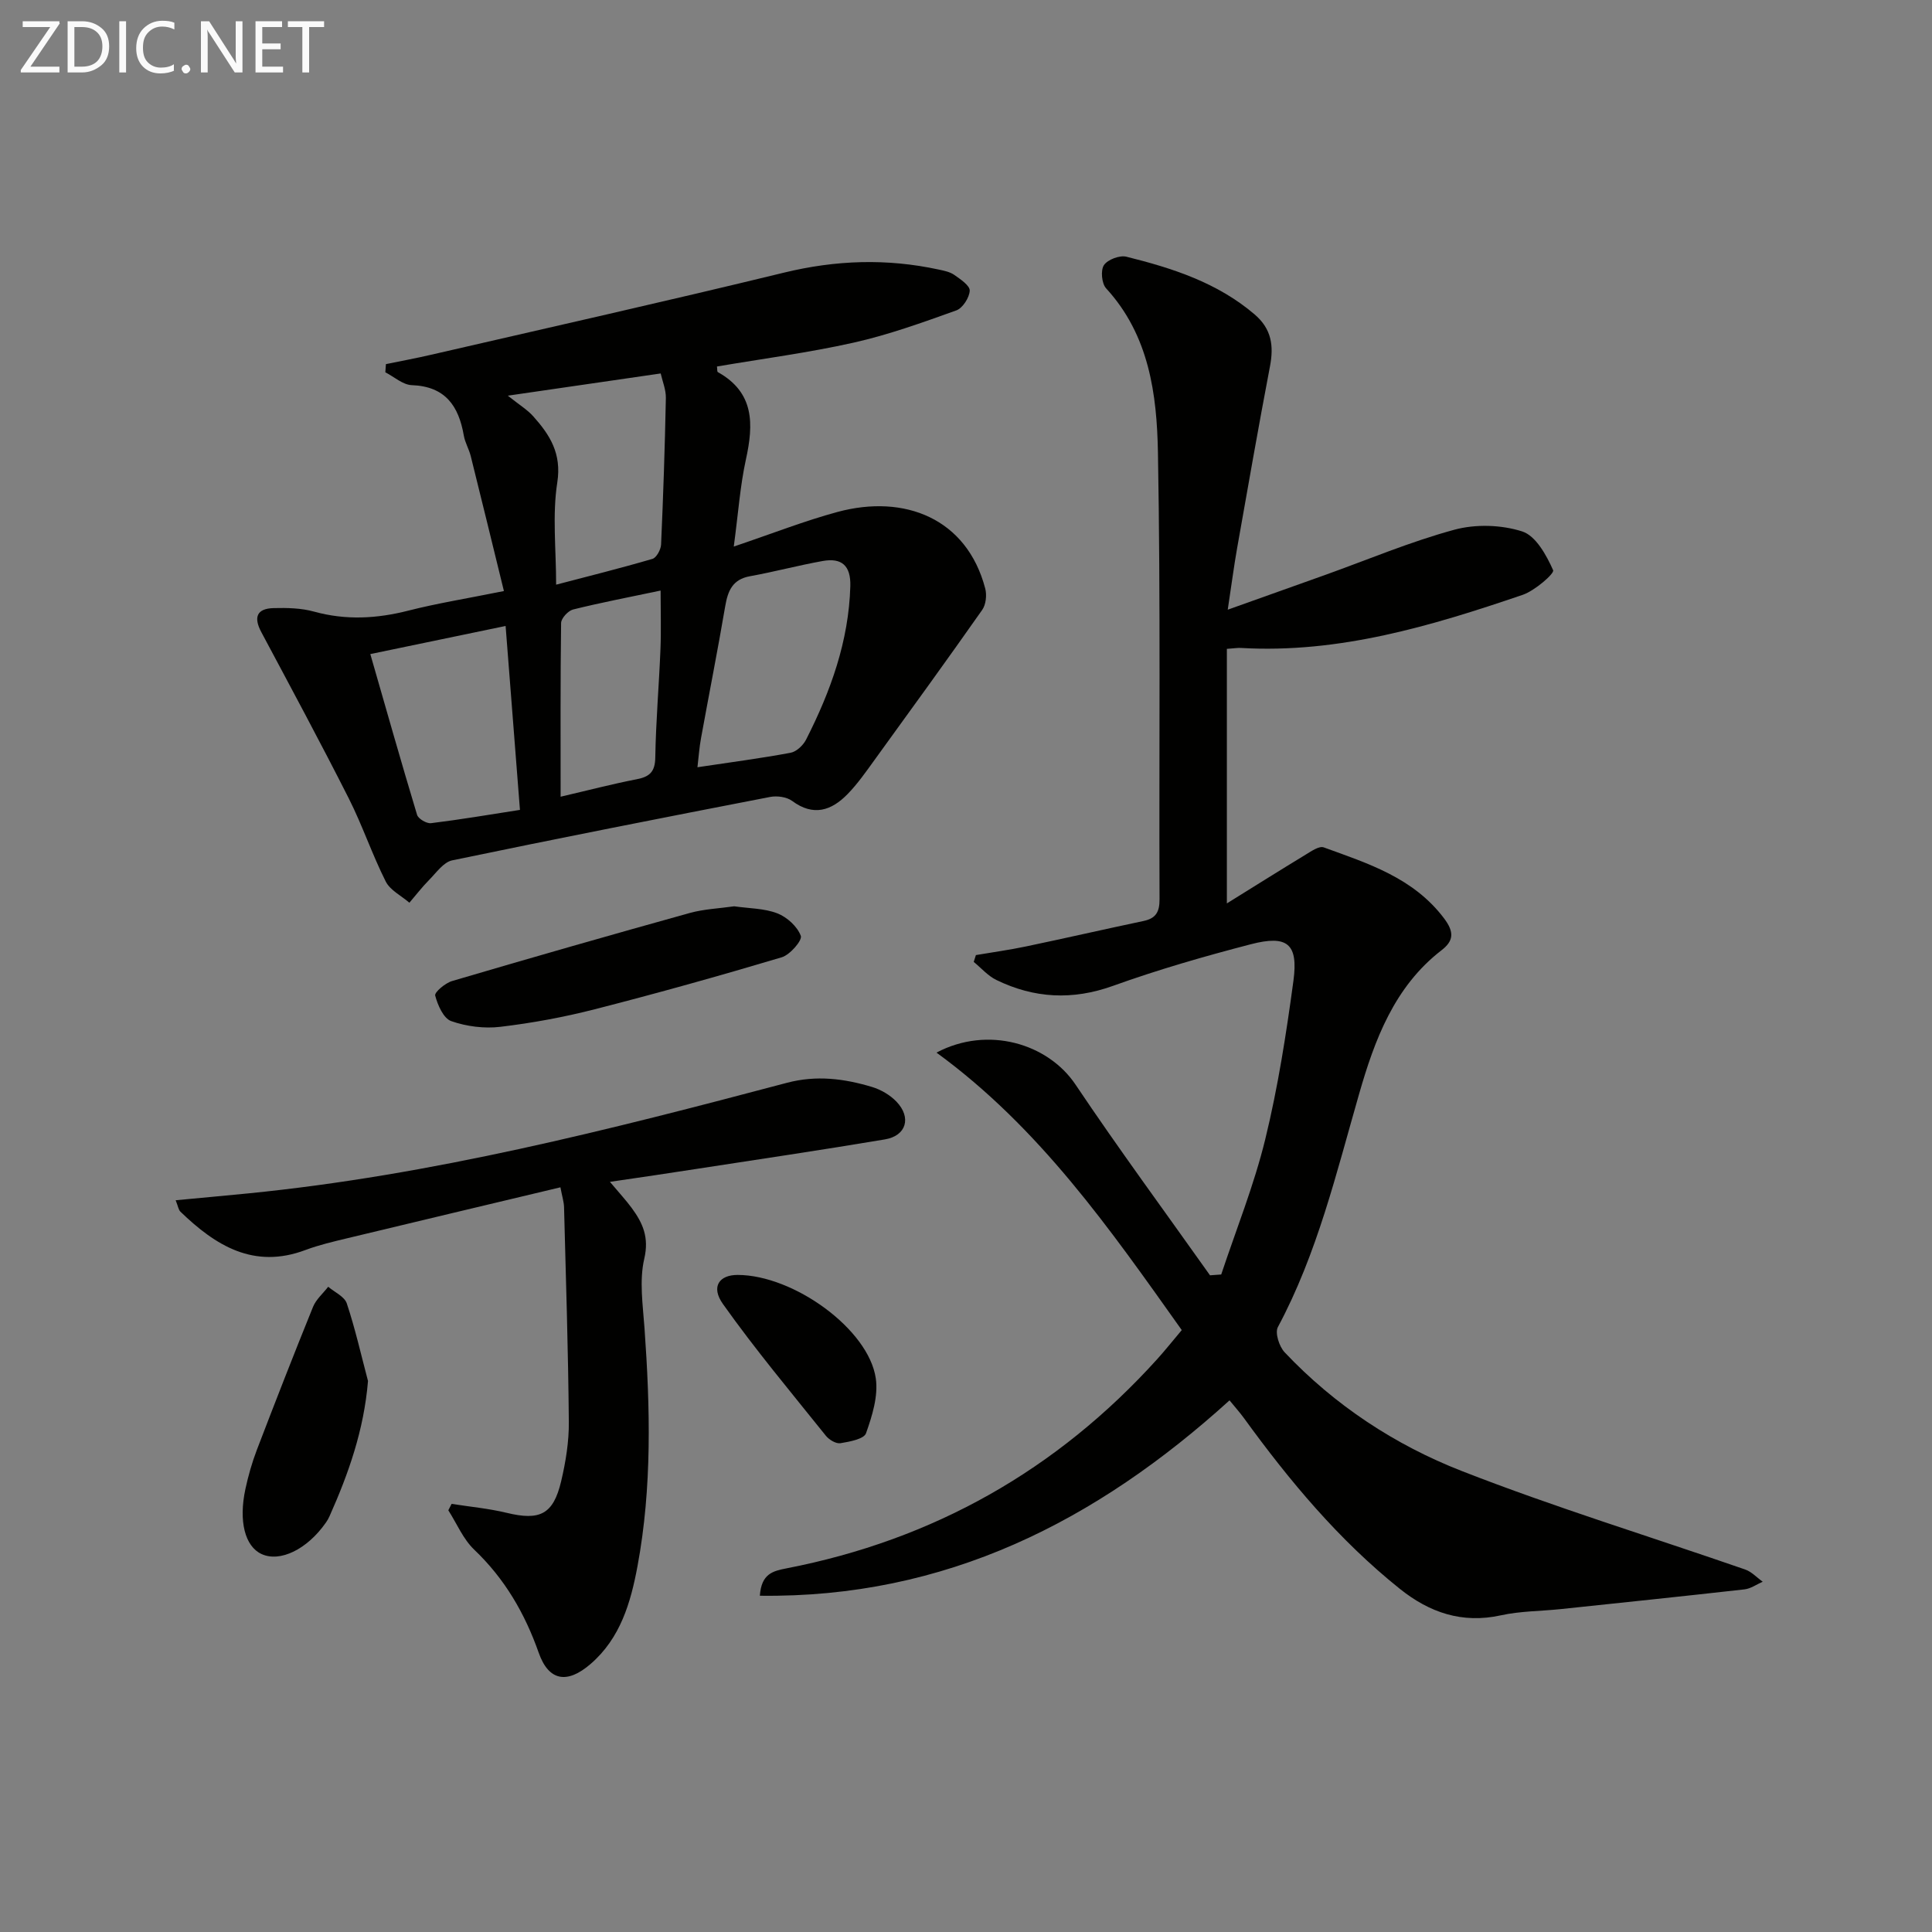
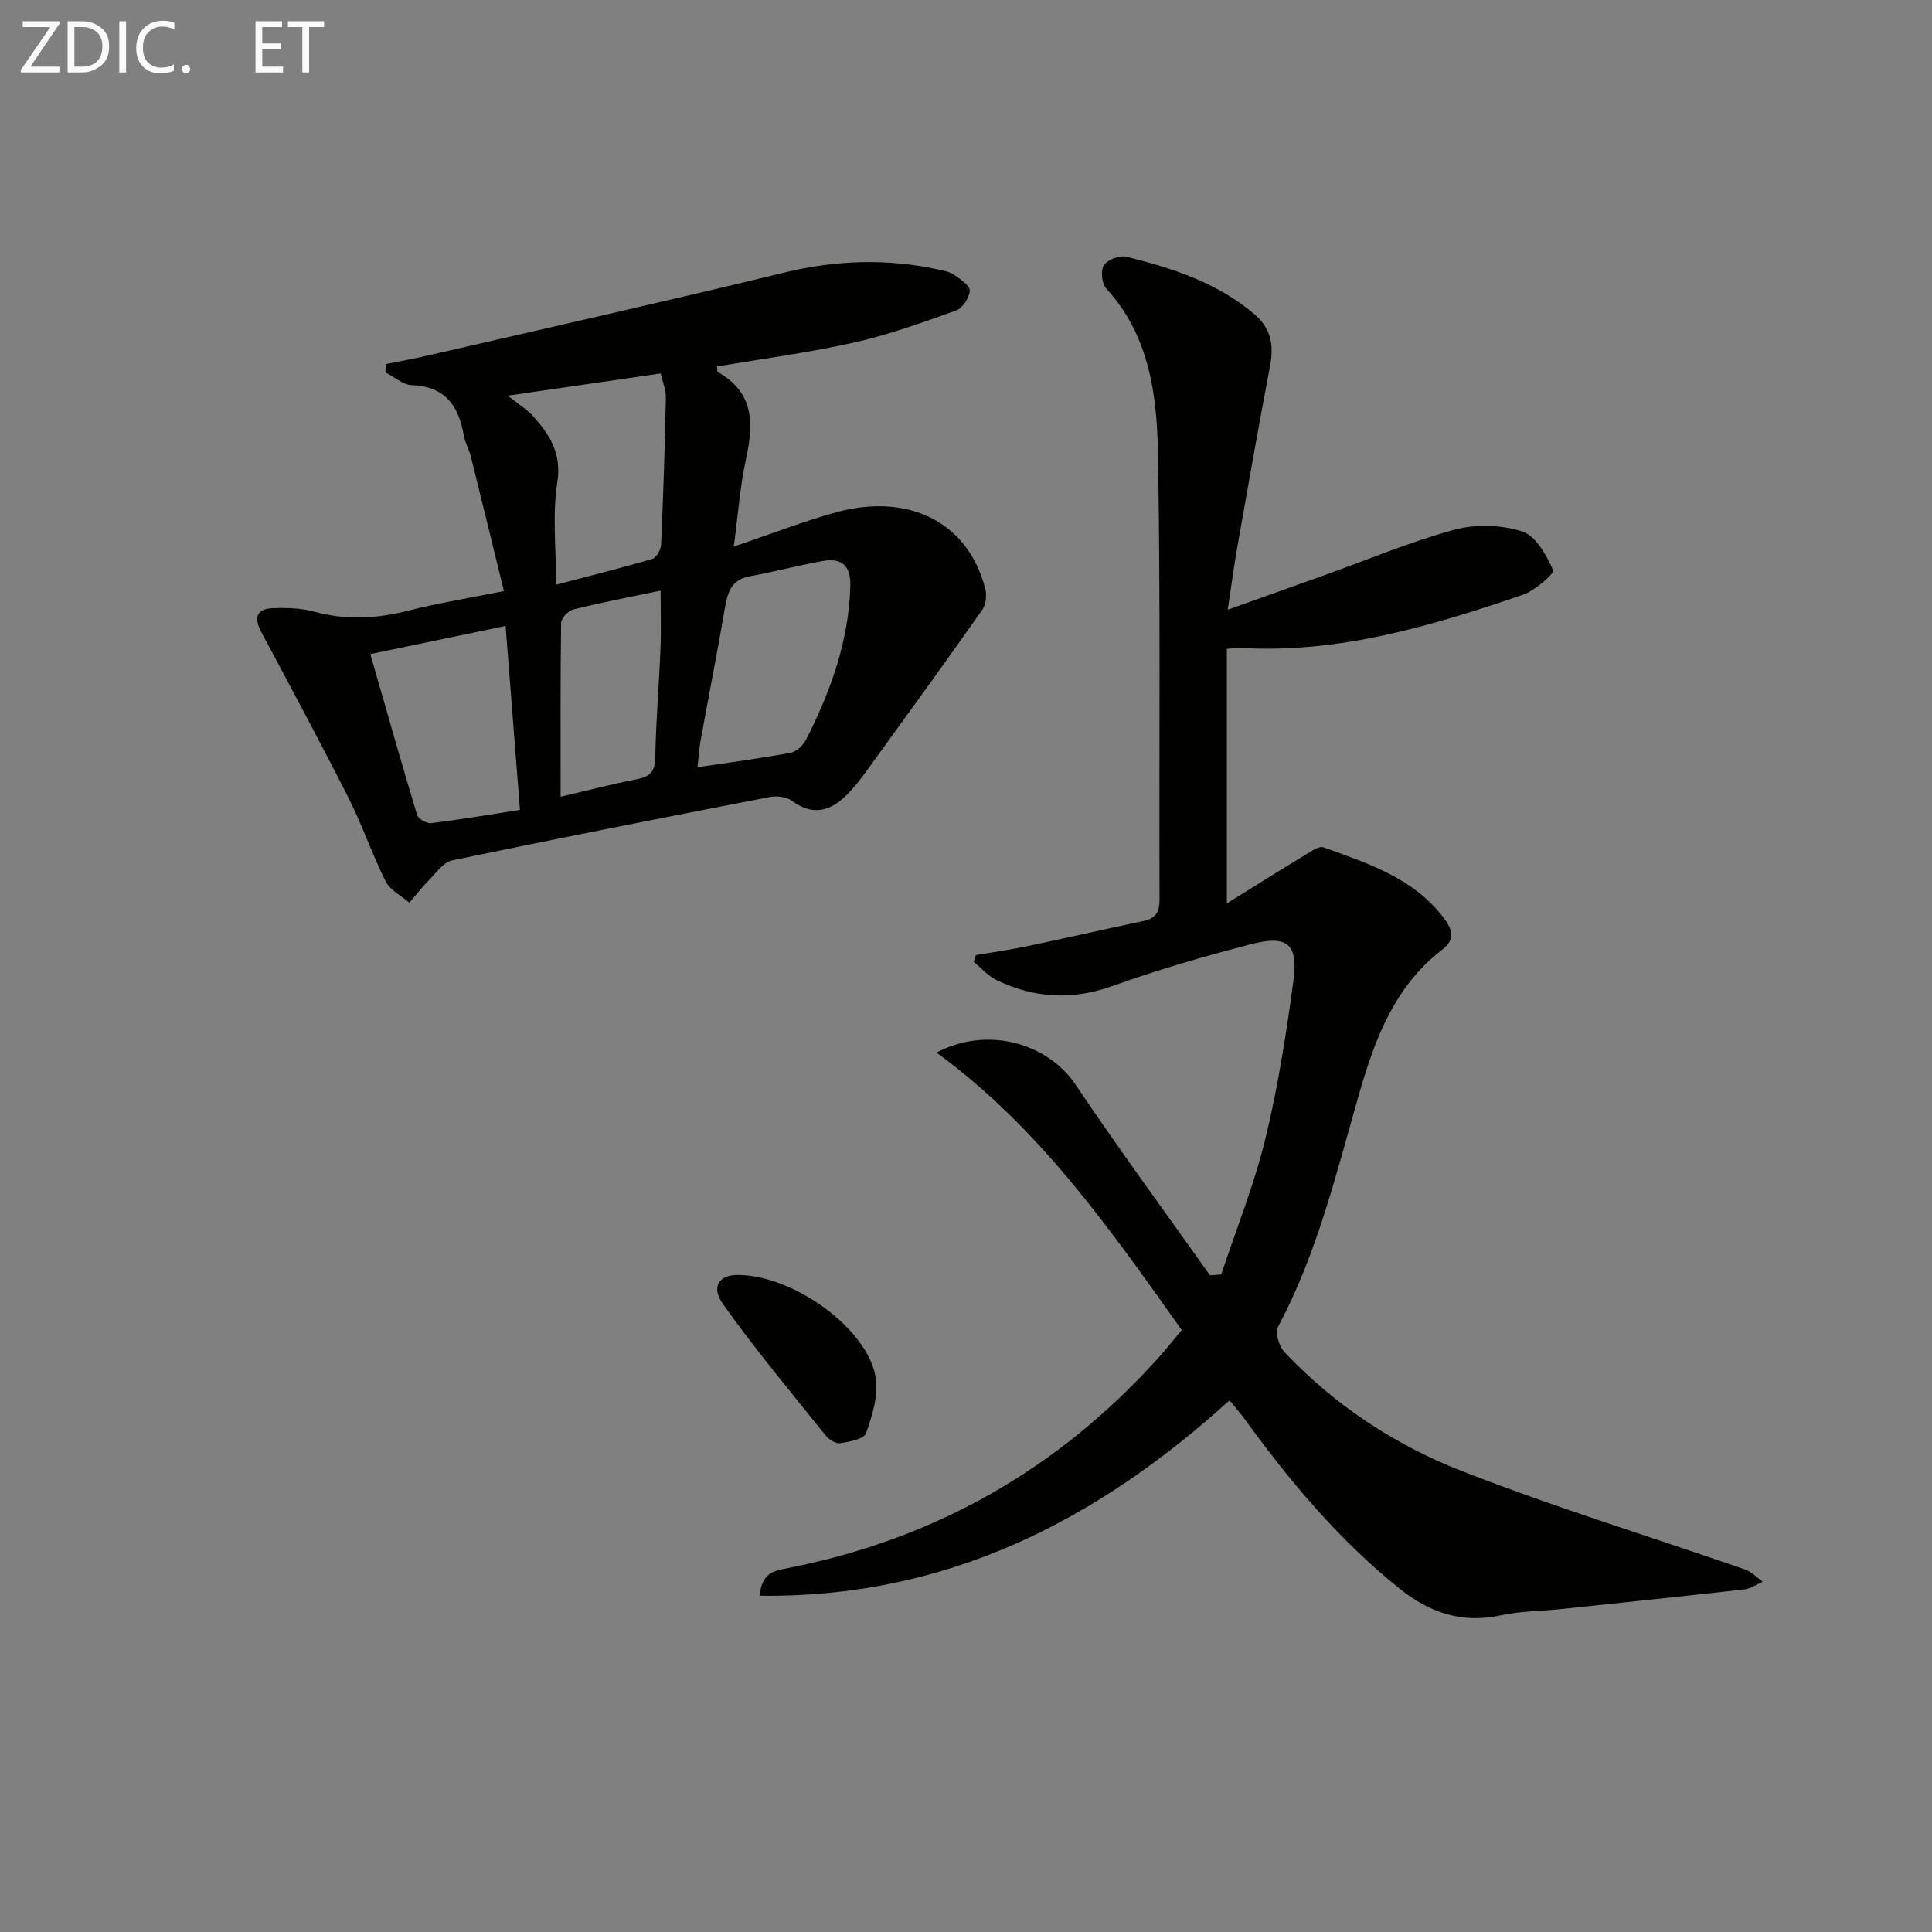
<svg xmlns="http://www.w3.org/2000/svg" enable-background="new 0 0 400 400" viewBox="0 0 400 400">
  <rect x="0" y="0" width="400" height="400" fill="#808080" stroke="none" />
  <path d="m157.32 330.38c.31-4.57 2.71-5.12 5.52-5.67 30.39-5.9 55.98-20.34 76.75-43.32 1.66-1.84 3.21-3.79 5.08-6.01-14.86-20.92-29.4-41.86-50.78-57.45 10.62-5.62 23.08-1.89 28.79 6.63 8.97 13.37 18.53 26.34 27.84 39.48.77-.06 1.55-.11 2.32-.17 3.1-9.32 6.8-18.5 9.12-28.01 2.63-10.77 4.34-21.79 5.83-32.79 1.03-7.66-1.23-9.54-8.8-7.58-9.62 2.5-19.21 5.26-28.55 8.62-8.4 3.02-16.31 2.59-24.14-1.21-1.76-.85-3.15-2.48-4.7-3.75.15-.47.3-.94.45-1.41 3.46-.59 6.95-1.07 10.38-1.79 8.12-1.7 16.21-3.56 24.33-5.27 2.55-.54 3.32-1.87 3.31-4.49-.12-30.83.23-61.66-.33-92.48-.22-12.1-1.82-24.3-10.73-34.01-.92-1-1.17-3.74-.45-4.81.77-1.15 3.26-2.09 4.65-1.74 9.54 2.37 18.84 5.36 26.55 11.95 3.52 3.01 3.99 6.51 3.17 10.78-2.39 12.52-4.58 25.07-6.8 37.62-.66 3.72-1.14 7.48-1.94 12.73 7.27-2.59 13.71-4.88 20.13-7.18 8.9-3.19 17.67-6.9 26.77-9.37 4.4-1.2 9.74-1.04 14.07.35 2.81.9 5.02 4.92 6.4 8.03.3.68-3.79 4.24-6.32 5.1-18.9 6.44-37.98 12.17-58.33 10.99-.65-.04-1.31.08-2.9.19v52.7c5.5-3.41 10.9-6.81 16.35-10.12 1.15-.7 2.76-1.82 3.7-1.48 9.19 3.34 18.57 6.28 24.92 14.7 2.16 2.87 1.97 4.67-.53 6.6-9.79 7.55-13.87 18.63-17.05 29.71-4.73 16.44-8.67 33.06-16.83 48.31-.64 1.19.28 4.04 1.41 5.23 10.34 10.95 22.84 19.17 36.67 24.57 19.27 7.53 39.11 13.6 58.67 20.39 1.34.46 2.42 1.67 3.63 2.53-1.25.54-2.46 1.43-3.76 1.58-12.69 1.43-25.39 2.75-38.09 4.09-4.13.43-8.36.4-12.38 1.29-8.02 1.76-14.78-.59-20.9-5.49-12.59-10.07-22.82-22.32-32.24-35.3-.87-1.2-1.86-2.3-3.02-3.72-27.58 25.01-58.75 40.95-97.24 40.45z" fill="#010100" />
  <path d="m104.33 122.37c-2.39-9.75-4.6-18.86-6.87-27.95-.36-1.44-1.18-2.78-1.43-4.23-1.06-6.14-3.83-10.2-10.78-10.45-1.85-.07-3.65-1.73-5.47-2.66.04-.56.08-1.13.12-1.69 3.09-.64 6.19-1.21 9.26-1.92 24.39-5.63 48.82-11.1 73.14-17.02 10.72-2.61 21.29-2.97 32.01-.65 1.13.24 2.36.48 3.27 1.12 1.28.9 3.24 2.21 3.19 3.26-.07 1.45-1.46 3.61-2.78 4.09-6.99 2.5-14.03 5.05-21.26 6.67-9.33 2.09-18.85 3.33-28.29 4.94.08.57.01 1.06.18 1.16 7.6 4.24 7.42 10.77 5.81 18.1-1.19 5.42-1.57 11.01-2.51 18.02 8.08-2.73 14.68-5.33 21.49-7.17 13.88-3.74 26.76 1.35 30.57 15.85.36 1.36.15 3.34-.63 4.44-7.34 10.45-14.84 20.78-22.33 31.12-1.75 2.42-3.48 4.9-5.55 7.02-3.34 3.42-7.07 4.67-11.47 1.4-1.13-.83-3.12-1.1-4.56-.82-21.97 4.25-43.93 8.57-65.83 13.13-1.8.38-3.29 2.57-4.78 4.07-1.46 1.47-2.72 3.13-4.07 4.7-1.67-1.45-3.98-2.57-4.9-4.4-2.82-5.6-4.83-11.62-7.66-17.22-5.85-11.56-11.99-22.96-18.09-34.39-1.65-3.08-.97-4.9 2.54-4.99 2.79-.07 5.72-.01 8.38.73 6.6 1.82 13.01 1.46 19.57-.22 5.9-1.5 11.95-2.47 19.73-4.04zm40.07 36.48c6.92-1.04 13.14-1.85 19.29-3 1.22-.23 2.61-1.55 3.21-2.74 5.08-9.99 8.83-20.36 9.15-31.76.12-4.28-1.81-5.9-5.72-5.2-5.04.9-10.01 2.24-15.05 3.15-3.61.65-4.58 3-5.13 6.2-1.56 9.15-3.36 18.25-5.02 27.38-.34 1.85-.47 3.74-.73 5.97zm-29.26-37.8c6.63-1.74 13.32-3.4 19.94-5.34.84-.25 1.74-1.92 1.79-2.97.45-10.11.79-20.23.99-30.35.03-1.7-.7-3.43-1.07-5.07-10.38 1.51-20.23 2.94-31.65 4.6 2.46 1.96 4.07 2.93 5.26 4.27 3.45 3.86 5.91 7.7 4.98 13.7-1.05 6.74-.24 13.78-.24 21.16zm-38.47 14.37c3.28 11.38 6.38 22.36 9.68 33.28.25.83 1.98 1.84 2.89 1.73 6.04-.74 12.05-1.76 18.41-2.75-.99-12.68-1.95-25.03-2.97-38.08-9.48 1.97-18.49 3.84-28.01 5.82zm39.4 29.53c5.77-1.34 10.72-2.64 15.73-3.61 2.71-.52 3.83-1.55 3.87-4.53.12-7.46.77-14.91 1.07-22.37.16-3.9.03-7.82.03-12.17-6.54 1.38-12.37 2.49-18.12 3.92-1.03.26-2.46 1.82-2.48 2.79-.16 11.79-.1 23.57-.1 35.97z" fill="#010100" />
-   <path d="m126.28 244.69c1.99 2.37 3.34 3.82 4.51 5.41 2.29 3.12 3.63 6.07 2.6 10.5-1.06 4.56-.29 9.61.05 14.41 1.17 16.47 1.58 32.92-1.45 49.23-1.4 7.54-3.54 14.94-9.72 20.27-4.84 4.18-8.67 3.56-10.74-2.34-2.88-8.17-7.03-15.3-13.34-21.32-2.3-2.19-3.61-5.41-5.37-8.16.23-.44.45-.89.68-1.33 3.8.6 7.65.95 11.38 1.85 6.88 1.67 9.67.36 11.3-6.53.95-4.02 1.63-8.21 1.59-12.32-.13-14.81-.6-29.61-.99-44.42-.03-1.12-.4-2.23-.75-4.12-14.88 3.55-29.52 7.03-44.15 10.55-2.9.7-5.83 1.38-8.61 2.42-10.72 4.04-18.63-.89-25.91-7.92-.41-.39-.49-1.13-.99-2.37 5.27-.5 10.14-.94 15.01-1.42 37.98-3.77 74.81-13.17 111.56-22.9 6.09-1.61 11.84-.87 17.59.86 1.84.55 3.74 1.66 5.06 3.03 3.17 3.3 2.06 7.09-2.38 7.83-13.09 2.2-26.21 4.14-39.33 6.16-5.54.87-11.08 1.67-17.6 2.63z" fill="#010100" />
-   <path d="m152 187.64c3.11.45 6.24.41 8.94 1.46 2.01.78 4.15 2.73 4.86 4.66.34.93-2.24 3.93-3.96 4.44-12.83 3.83-25.74 7.44-38.71 10.76-6.41 1.64-12.97 2.85-19.53 3.63-3.33.4-7.02-.07-10.18-1.18-1.6-.56-2.8-3.31-3.32-5.29-.18-.68 2.09-2.6 3.51-3.01 16.35-4.82 32.74-9.51 49.17-14.08 3-.83 6.19-.95 9.22-1.39z" fill="#010100" />
-   <path d="m76.19 285.92c-.84 10.15-4.03 19.18-7.98 28.03-.2.45-.45.89-.74 1.29-3.87 5.54-9.5 8.28-13.33 6.5-3.41-1.58-4.77-6.76-3.33-13.46.59-2.74 1.37-5.48 2.37-8.1 3.79-9.9 7.64-19.78 11.63-29.61.63-1.55 2.07-2.78 3.14-4.16 1.33 1.13 3.38 2.03 3.85 3.45 1.75 5.26 2.97 10.69 4.39 16.06z" fill="#010100" />
+   <path d="m126.28 244.69z" fill="#010100" />
  <path d="m152.72 263.96c11.58.02 27.11 11.22 28.6 21.4.54 3.65-.74 7.77-2.02 11.38-.42 1.2-3.4 1.75-5.29 2.06-.92.15-2.35-.71-3.02-1.54-7.22-9.01-14.65-17.88-21.32-27.29-2.54-3.59-.74-6.02 3.05-6.01z" fill="#010100" />
  <g fill="#fafafa">
    <path d="m12.4 4.8-6.1 9h6v1.2h-8v-.5l6.1-8.9h-5.7v-1.2h7.6v.4z" />
    <path d="m14 15v-10.6h3c1.6 0 2.9.5 4 1.4s1.6 2.2 1.6 3.8-.5 3-1.6 3.9-2.4 1.5-4 1.5zm1.4-9.4v8.2h1.6c1.3 0 2.4-.4 3.1-1.1s1.1-1.8 1.1-3.1-.4-2.3-1.2-3-1.8-1-3.1-1z" />
    <path d="m26.1 4.4v10.6h-1.4v-10.6z" />
    <path d="m36.1 14.6c-.8.4-1.8.6-2.9.6-1.5 0-2.7-.5-3.6-1.4s-1.4-2.2-1.4-3.8c0-1.7.5-3.1 1.5-4.1s2.3-1.6 3.9-1.6c1 0 1.8.1 2.5.4v1.4c-.8-.4-1.6-.6-2.5-.6-1.2 0-2.1.4-2.9 1.2s-1.1 1.8-1.1 3.2c0 1.3.3 2.3 1 3s1.6 1.1 2.7 1.1c1 0 2-.2 2.7-.7v1.3z" />
    <path d="m37.6 14.3c0-.2.1-.5.3-.6s.4-.3.6-.3c.3 0 .5.1.6.3s.3.4.3.6-.1.4-.3.6-.4.3-.6.3c-.3 0-.5-.1-.6-.3s-.3-.4-.3-.6z" />
-     <path d="m50.2 15h-1.6l-5.3-8.2c-.2-.2-.3-.5-.4-.7 0 .2.1.7.1 1.5v7.4h-1.4v-10.6h1.7l5.2 8.1c.2.4.4.6.4.7 0-.3-.1-.8-.1-1.5v-7.3h1.4z" />
    <path d="m58.6 15h-5.7v-10.6h5.5v1.2h-4.1v3.4h3.8v1.2h-3.8v3.6h4.3z" />
    <path d="m67.1 5.6h-3.1v9.4h-1.4v-9.4h-3v-1.2h7.5z" />
  </g>
</svg>